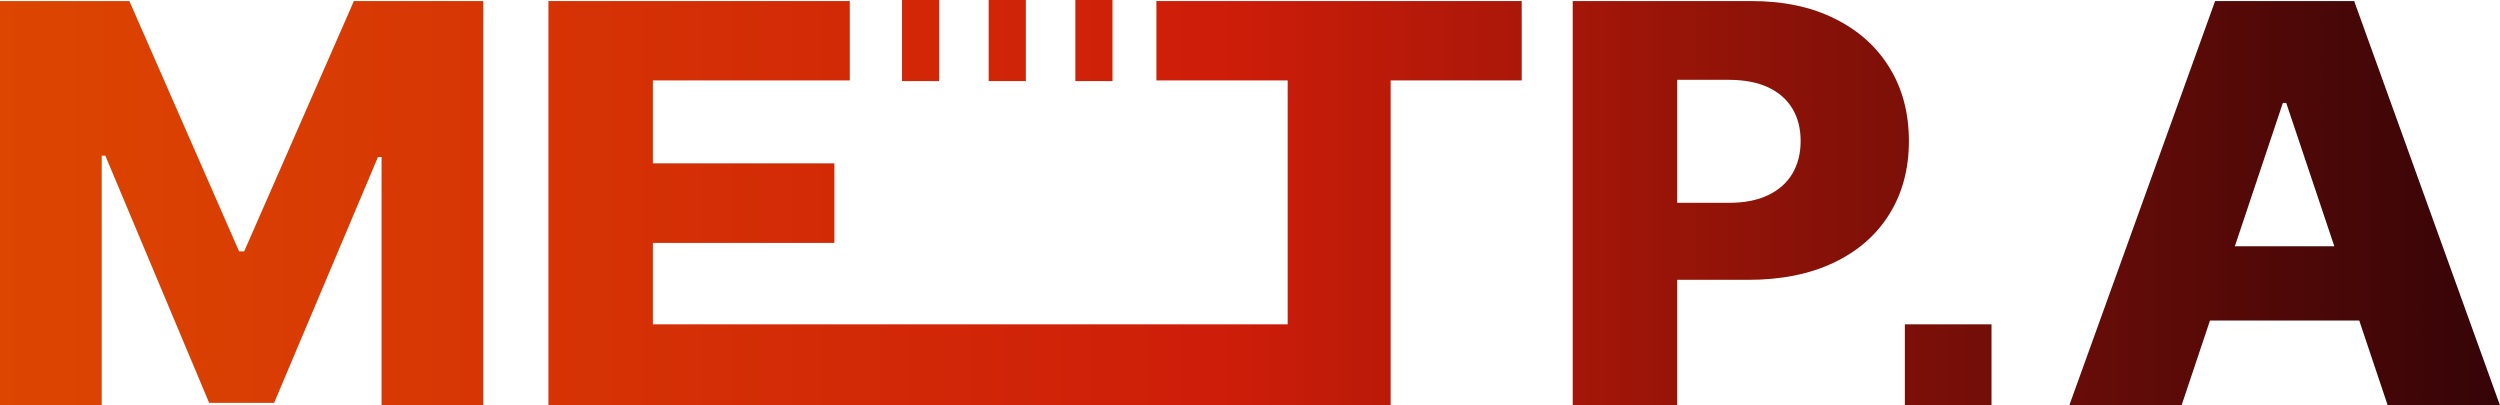
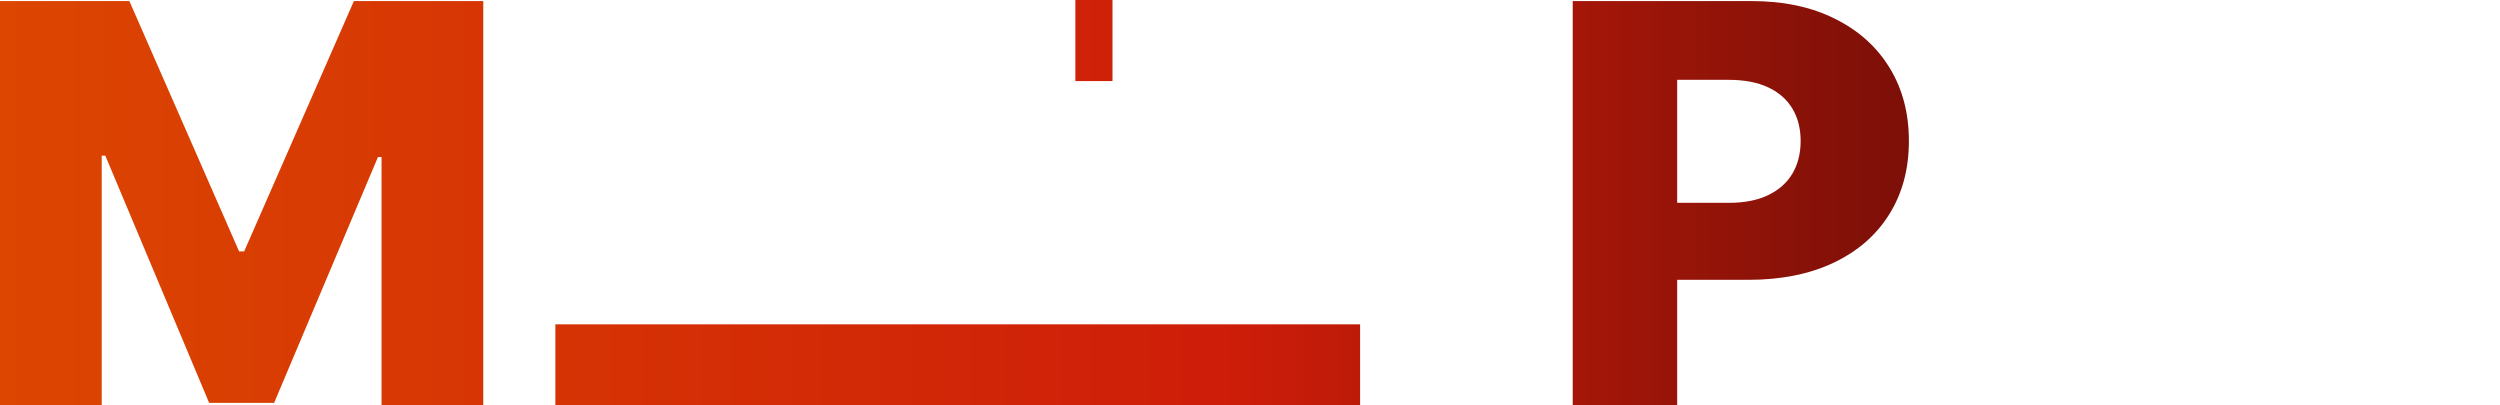
<svg xmlns="http://www.w3.org/2000/svg" width="629" height="102" viewBox="0 0 629 102" fill="none">
  <path d="M0 0.265L32.548 0.265L60.158 63.253H61.432L89.042 0.265L121.589 0.265L121.59 102H95.997L95.997 39.508H95.095L68.972 101.354H52.618L26.495 39.161H25.592L25.592 102H1.90128e-05L0 0.265Z" fill="url(#paint0_linear_3052_3)" />
-   <path d="M137.983 102L137.983 0.265L213.804 0.265V20.234L164.265 20.234L164.265 41.098L209.928 41.098V61.117L164.265 61.117V82.031H213.804V102L137.983 102Z" fill="url(#paint1_linear_3052_3)" />
-   <path d="M290.952 20.234V0.265L382.861 0.265V20.234L349.888 20.234L349.888 102H323.978L323.978 20.234L290.952 20.234Z" fill="url(#paint2_linear_3052_3)" />
  <path d="M395.697 102L395.697 0.265L440.616 0.265C448.757 0.265 455.784 1.755 461.695 4.736C467.642 7.683 472.226 11.806 475.447 17.105C478.668 22.37 480.278 28.497 480.278 35.485C480.278 42.505 478.633 48.649 475.341 53.914C472.084 59.147 467.429 63.203 461.376 66.085C455.323 68.966 448.138 70.406 439.819 70.406H412.103V51.033H434.935C438.899 51.033 442.209 50.387 444.864 49.096C447.554 47.804 449.589 45.999 450.97 43.681C452.35 41.33 453.04 38.598 453.04 35.485C453.04 32.339 452.35 29.623 450.97 27.338C449.589 25.02 447.554 23.231 444.864 21.973C442.173 20.715 438.864 20.085 434.935 20.085L421.979 20.085V102H395.697Z" fill="url(#paint3_linear_3052_3)" />
-   <path d="M548.878 102H520.631L557.321 0.265L592.311 0.265L629 102H600.753L575.214 25.897H574.364L548.878 102ZM545.109 61.962L604.151 61.962V80.639L545.109 80.639V61.962Z" fill="url(#paint4_linear_3052_3)" />
-   <path d="M226.949 0H236.294V20.4H226.949V0Z" fill="url(#paint5_linear_3052_3)" />
-   <path d="M248.754 0H258.099V20.4H248.754V0Z" fill="url(#paint6_linear_3052_3)" />
  <path d="M270.559 0H279.904V20.4H270.559V0Z" fill="url(#paint7_linear_3052_3)" />
-   <path d="M479.261 81.6H501.066V102H479.261V81.6Z" fill="url(#paint8_linear_3052_3)" />
+   <path d="M479.261 81.6V102H479.261V81.6Z" fill="url(#paint8_linear_3052_3)" />
  <path d="M139.731 81.6H342.203V102H139.731V81.6Z" fill="url(#paint9_linear_3052_3)" />
  <defs>
    <linearGradient id="paint0_linear_3052_3" x1="629" y1="51" x2="0" y2="51" gradientUnits="userSpaceOnUse">
      <stop stop-color="#350407" />
      <stop offset="0.51" stop-color="#CE1D09" />
      <stop offset="1" stop-color="#DC4601" />
    </linearGradient>
    <linearGradient id="paint1_linear_3052_3" x1="629" y1="51" x2="0" y2="51" gradientUnits="userSpaceOnUse">
      <stop stop-color="#350407" />
      <stop offset="0.51" stop-color="#CE1D09" />
      <stop offset="1" stop-color="#DC4601" />
    </linearGradient>
    <linearGradient id="paint2_linear_3052_3" x1="629" y1="51" x2="0" y2="51" gradientUnits="userSpaceOnUse">
      <stop stop-color="#350407" />
      <stop offset="0.51" stop-color="#CE1D09" />
      <stop offset="1" stop-color="#DC4601" />
    </linearGradient>
    <linearGradient id="paint3_linear_3052_3" x1="629" y1="51" x2="0" y2="51" gradientUnits="userSpaceOnUse">
      <stop stop-color="#350407" />
      <stop offset="0.51" stop-color="#CE1D09" />
      <stop offset="1" stop-color="#DC4601" />
    </linearGradient>
    <linearGradient id="paint4_linear_3052_3" x1="629" y1="51" x2="0" y2="51" gradientUnits="userSpaceOnUse">
      <stop stop-color="#350407" />
      <stop offset="0.51" stop-color="#CE1D09" />
      <stop offset="1" stop-color="#DC4601" />
    </linearGradient>
    <linearGradient id="paint5_linear_3052_3" x1="629" y1="51" x2="0" y2="51" gradientUnits="userSpaceOnUse">
      <stop stop-color="#350407" />
      <stop offset="0.51" stop-color="#CE1D09" />
      <stop offset="1" stop-color="#DC4601" />
    </linearGradient>
    <linearGradient id="paint6_linear_3052_3" x1="629" y1="51" x2="0" y2="51" gradientUnits="userSpaceOnUse">
      <stop stop-color="#350407" />
      <stop offset="0.51" stop-color="#CE1D09" />
      <stop offset="1" stop-color="#DC4601" />
    </linearGradient>
    <linearGradient id="paint7_linear_3052_3" x1="629" y1="51" x2="0" y2="51" gradientUnits="userSpaceOnUse">
      <stop stop-color="#350407" />
      <stop offset="0.51" stop-color="#CE1D09" />
      <stop offset="1" stop-color="#DC4601" />
    </linearGradient>
    <linearGradient id="paint8_linear_3052_3" x1="629" y1="51" x2="0" y2="51" gradientUnits="userSpaceOnUse">
      <stop stop-color="#350407" />
      <stop offset="0.51" stop-color="#CE1D09" />
      <stop offset="1" stop-color="#DC4601" />
    </linearGradient>
    <linearGradient id="paint9_linear_3052_3" x1="629" y1="51" x2="0" y2="51" gradientUnits="userSpaceOnUse">
      <stop stop-color="#350407" />
      <stop offset="0.51" stop-color="#CE1D09" />
      <stop offset="1" stop-color="#DC4601" />
    </linearGradient>
  </defs>
</svg>